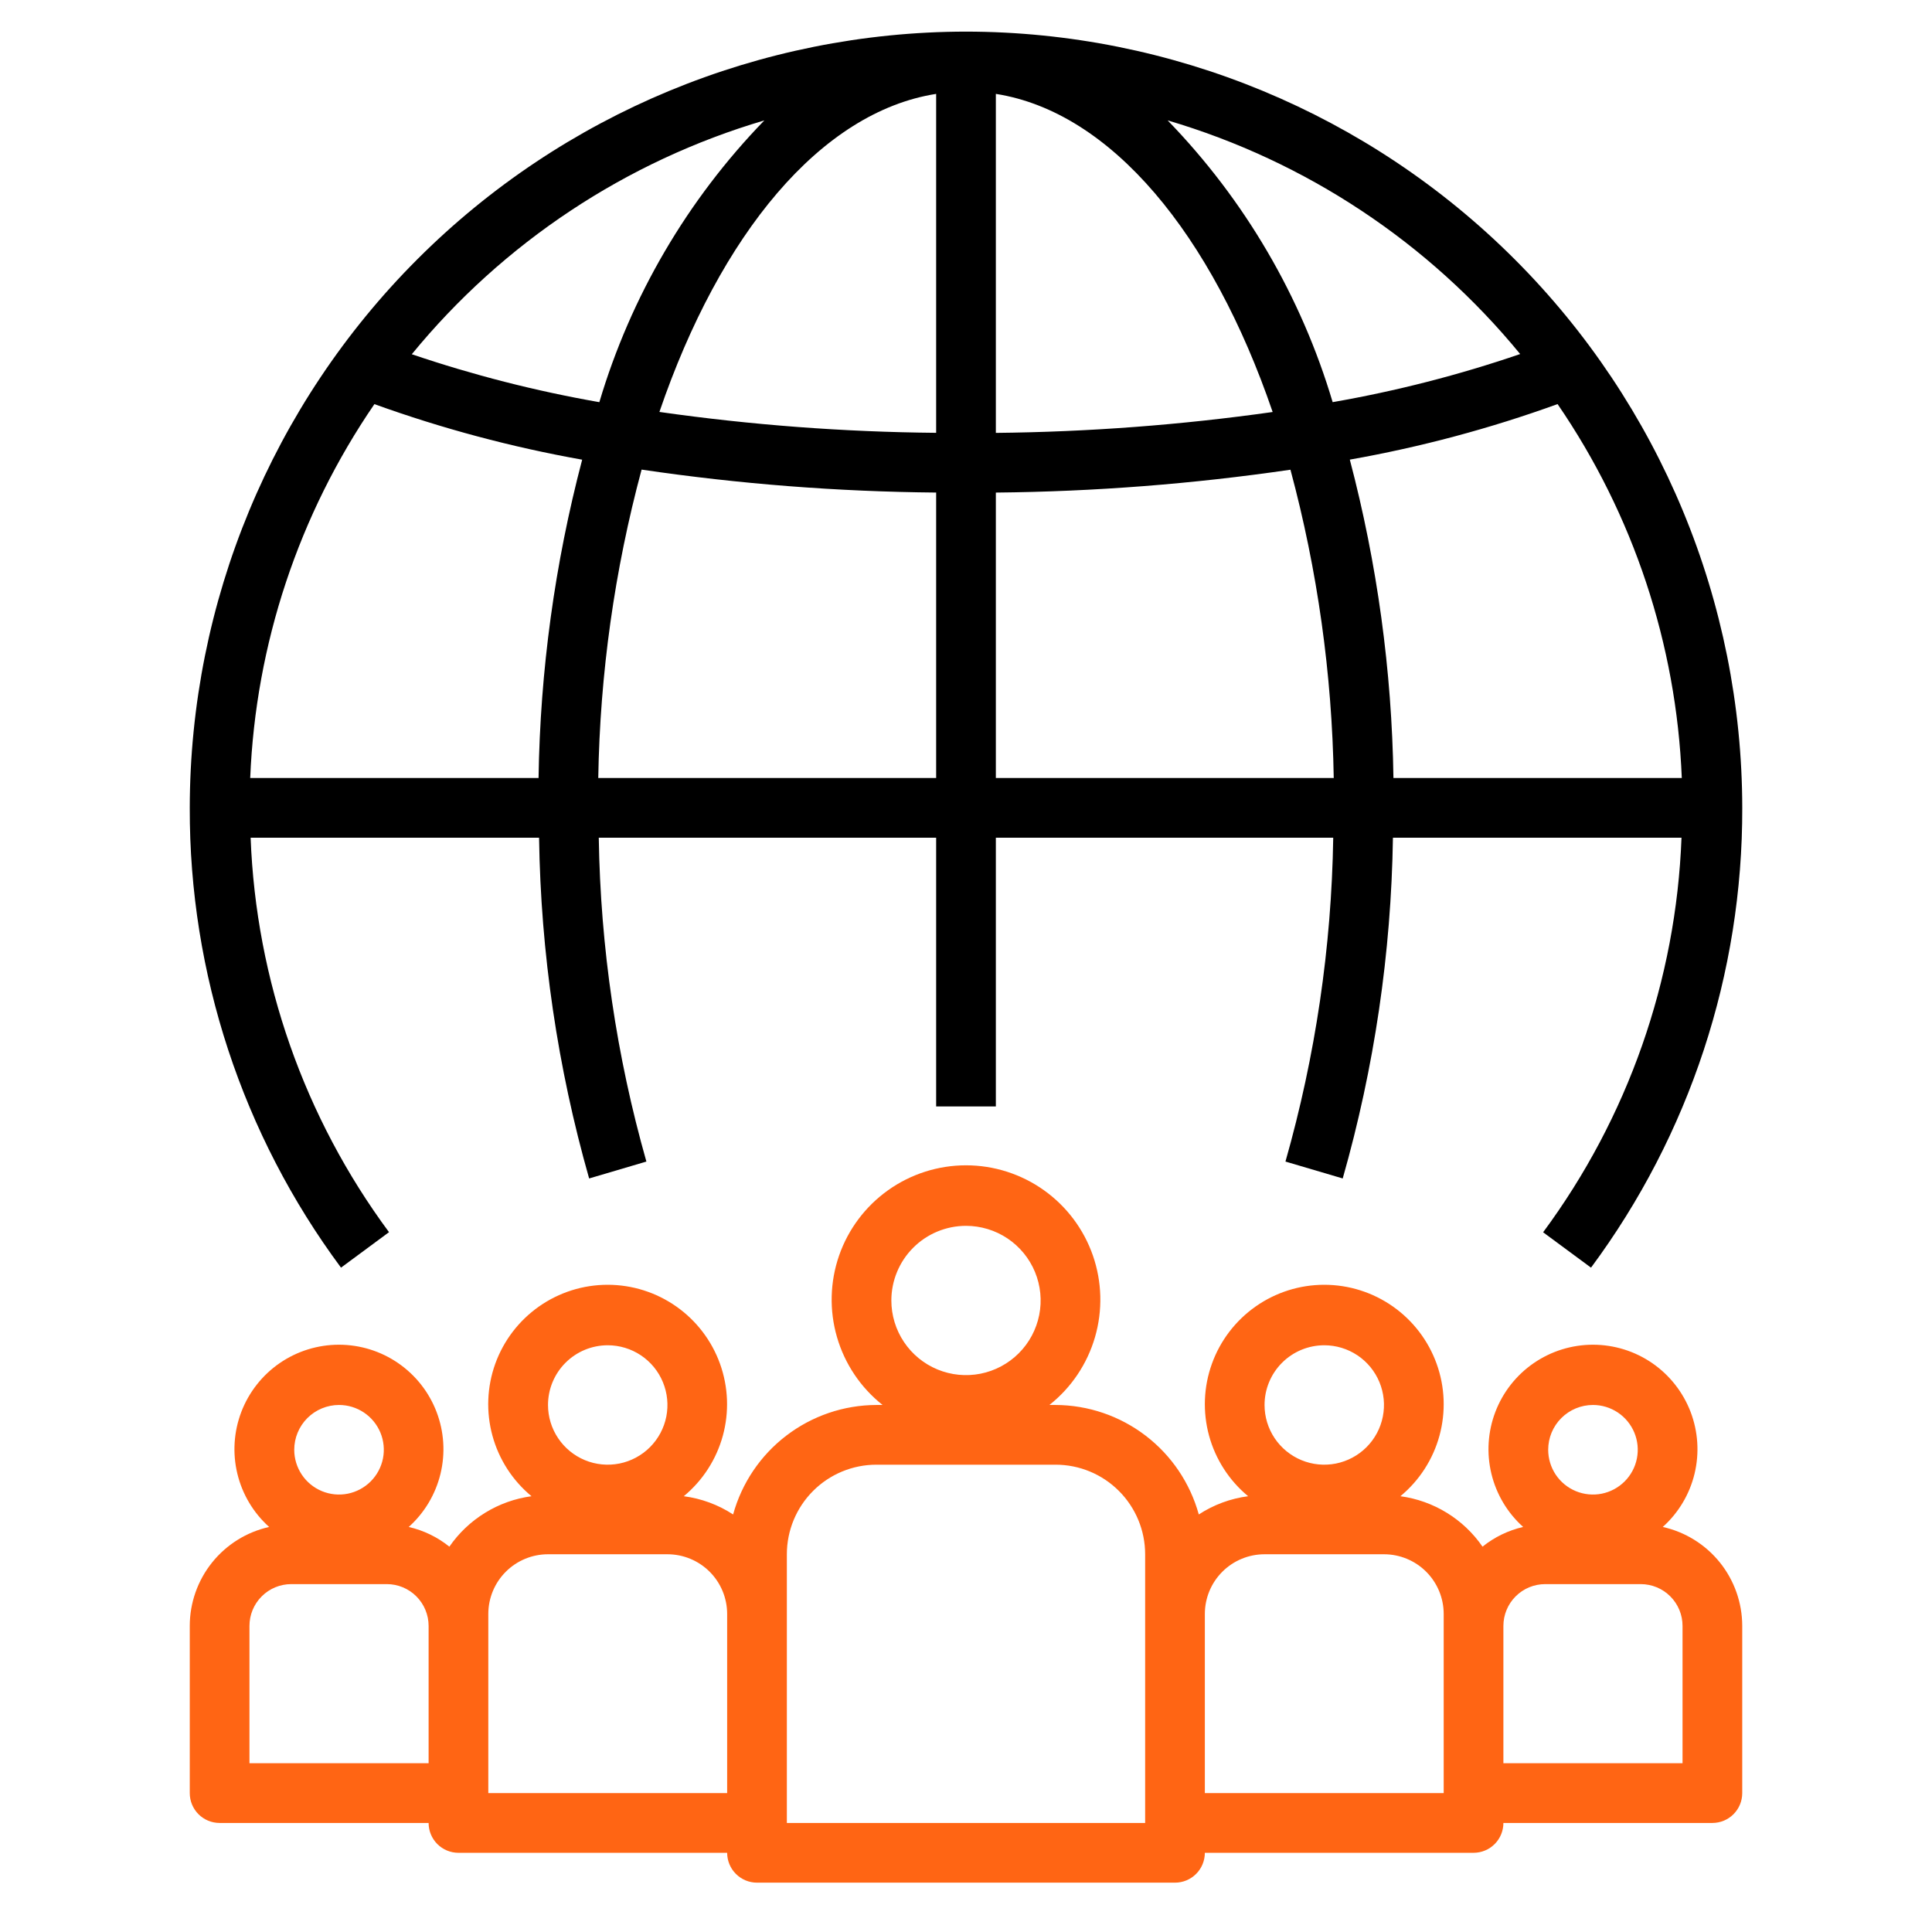
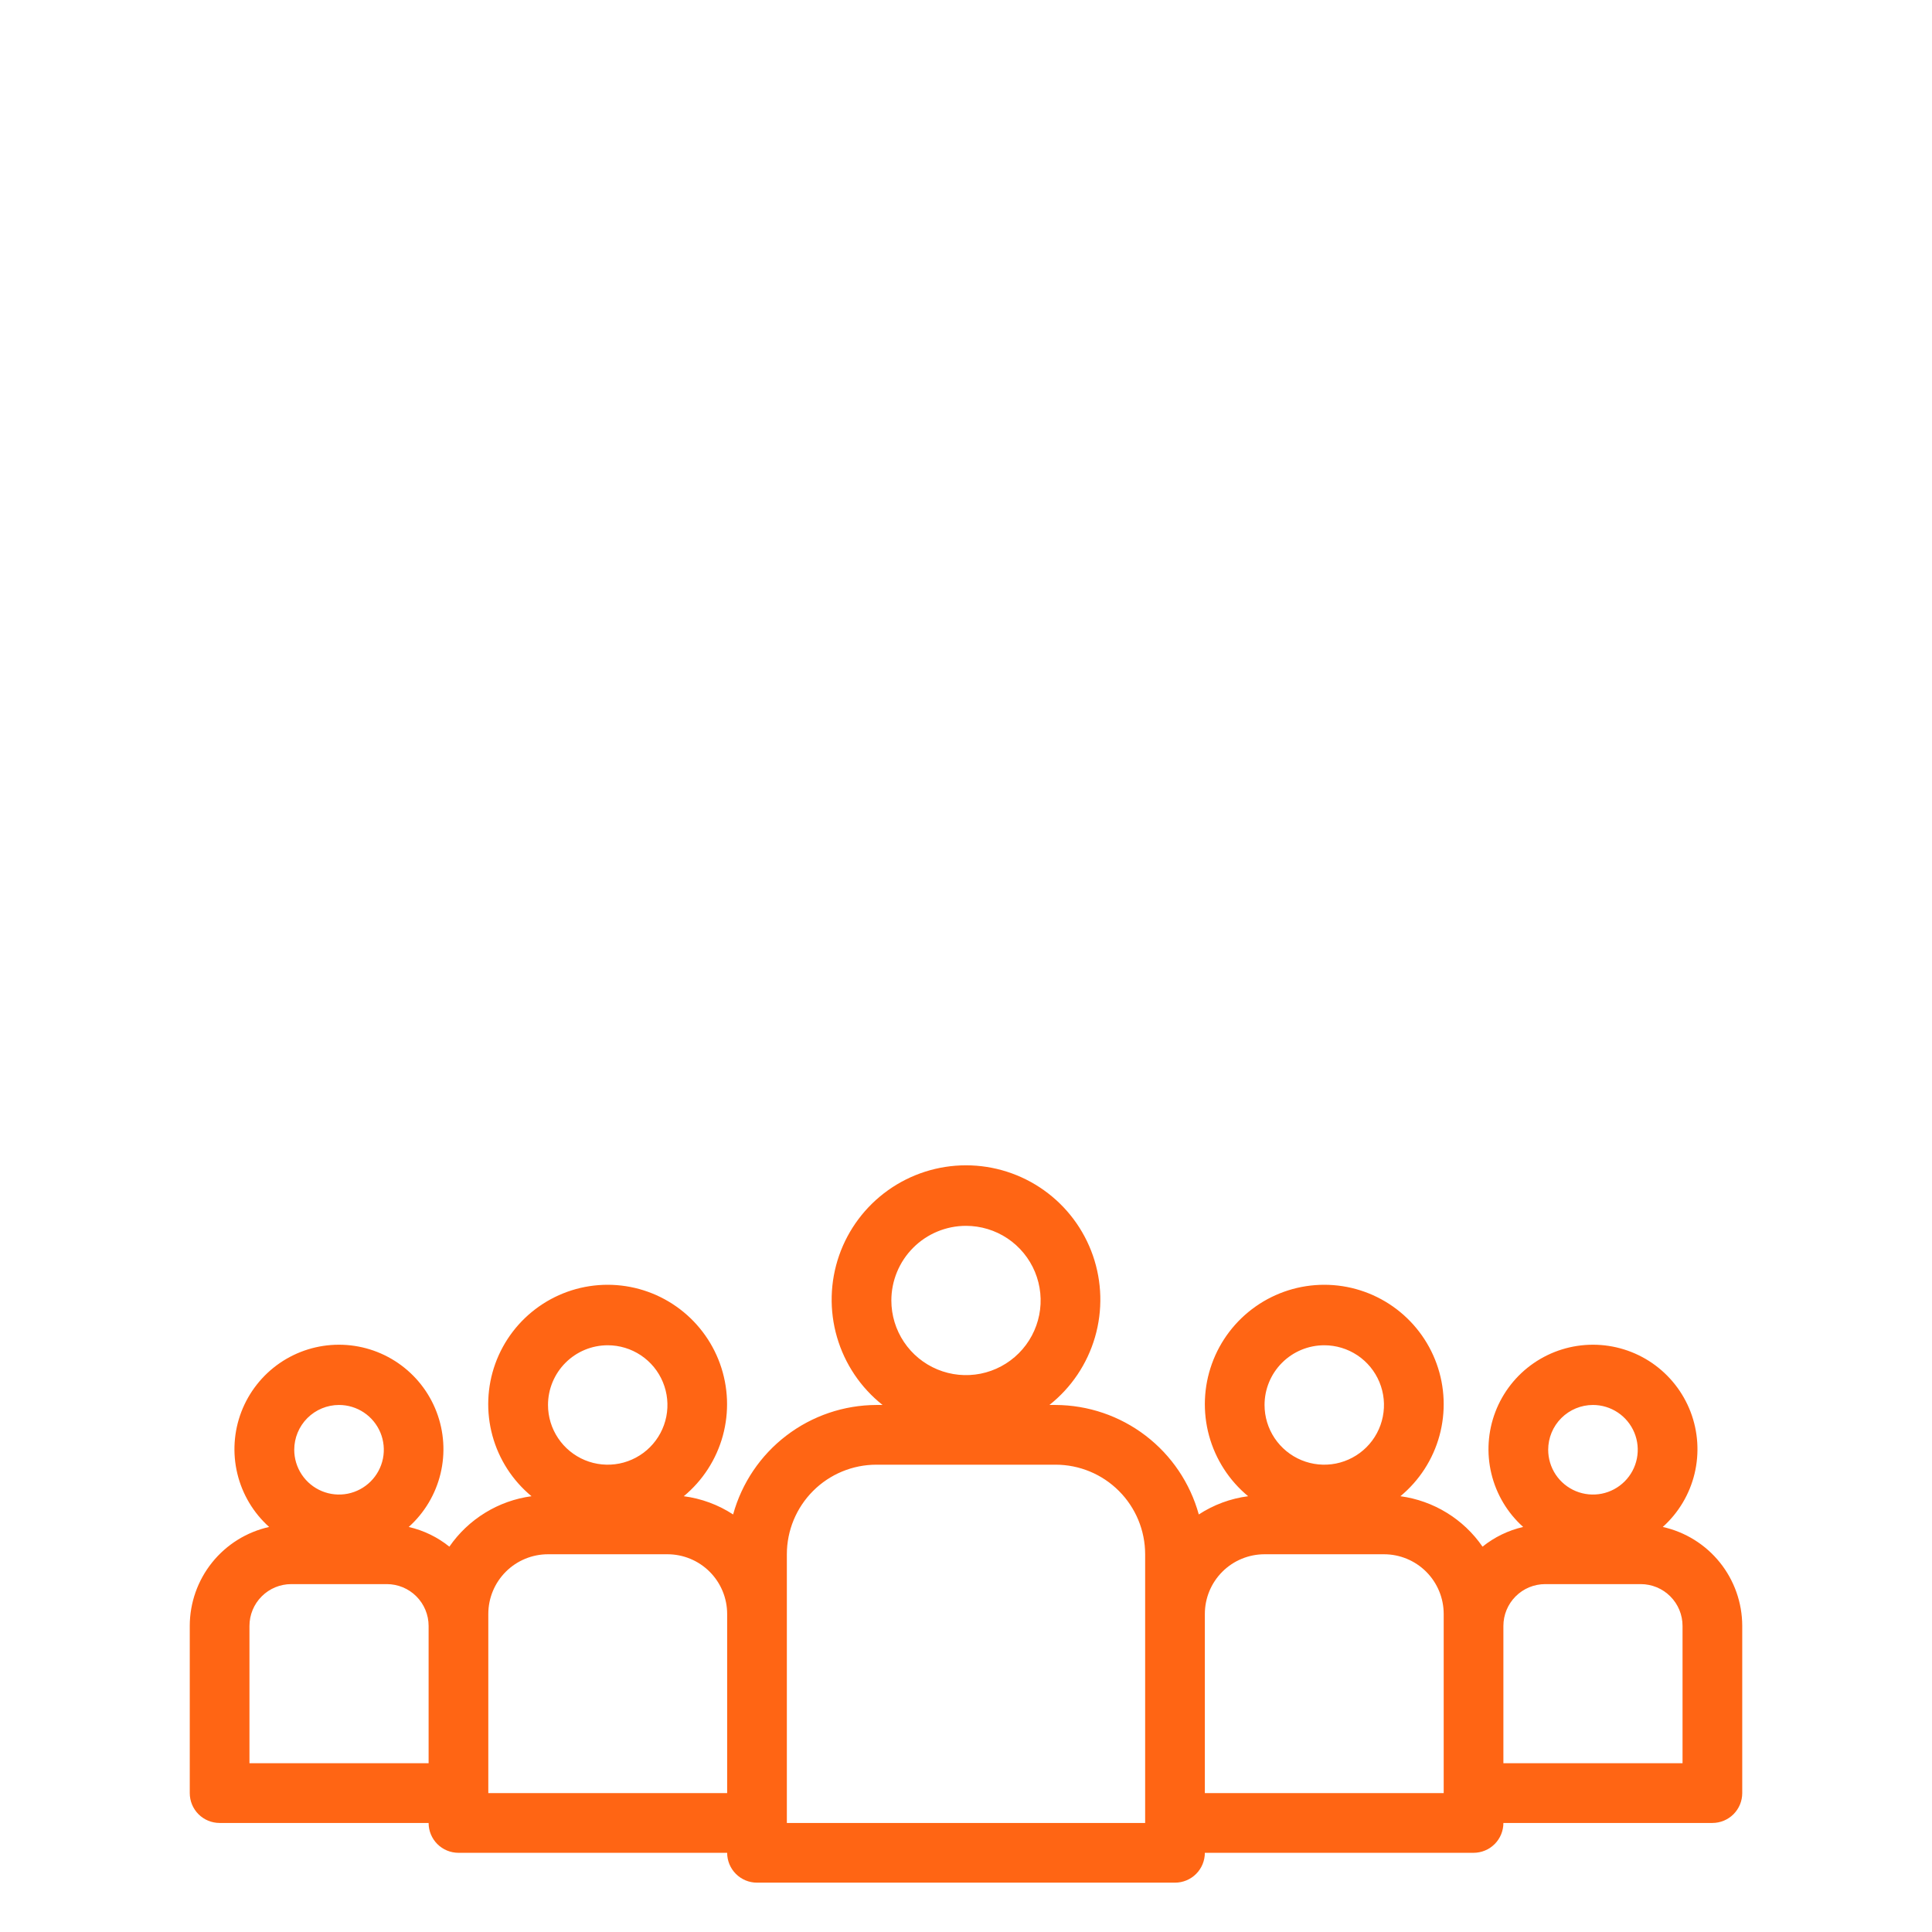
<svg xmlns="http://www.w3.org/2000/svg" width="91" height="91" viewBox="0 0 91 91" fill="none">
-   <path d="M45.5 1.489C35.807 1.5 26.513 5.356 19.659 12.21C12.805 19.064 8.949 28.358 8.938 38.051C8.917 45.849 11.416 53.445 16.062 59.708L18.323 58.037C14.33 52.641 12.059 46.165 11.805 39.458H25.391C25.47 44.888 26.263 50.284 27.749 55.507L30.446 54.711C29.036 49.746 28.282 44.618 28.203 39.458H44.094V52.114H46.906V39.458H62.797C62.716 44.618 61.959 49.747 60.547 54.711L63.244 55.507C64.732 50.284 65.528 44.888 65.609 39.458H79.201C78.948 46.167 76.677 52.645 72.683 58.042L74.939 59.708C79.584 53.445 82.083 45.849 82.063 38.051C82.052 28.358 78.196 19.064 71.341 12.21C64.487 5.356 55.194 1.5 45.5 1.489ZM25.367 36.645H11.785C12.041 30.342 14.069 24.238 17.635 19.035C20.817 20.183 24.091 21.058 27.421 21.652C26.132 26.548 25.442 31.582 25.367 36.645ZM19.396 16.685C23.701 11.43 29.487 7.593 36.002 5.671C32.38 9.404 29.713 13.957 28.23 18.943C25.232 18.418 22.278 17.663 19.396 16.685ZM44.094 36.645H28.179C28.259 31.737 28.945 26.858 30.22 22.119C34.814 22.797 39.45 23.158 44.094 23.2V36.645ZM44.094 20.387C39.732 20.347 35.378 20.018 31.059 19.403C33.924 11.022 38.659 5.276 44.094 4.422V20.387ZM46.906 4.422C52.343 5.276 57.079 11.032 59.944 19.406C55.624 20.017 51.269 20.345 46.906 20.39V4.422ZM46.906 36.645V23.201C51.55 23.156 56.186 22.796 60.782 22.124C62.056 26.862 62.74 31.739 62.821 36.645H46.906ZM62.77 18.942C61.287 13.957 58.62 9.404 54.998 5.671C61.511 7.59 67.297 11.425 71.602 16.676C68.722 17.662 65.769 18.419 62.77 18.942ZM65.633 36.645C65.558 31.581 64.868 26.546 63.578 21.649C66.909 21.06 70.183 20.185 73.364 19.033C76.932 24.237 78.96 30.341 79.215 36.645H65.633Z" fill="black" />
  <path d="M70.812 85.864H80.656C81.029 85.864 81.387 85.716 81.651 85.452C81.914 85.188 82.062 84.831 82.062 84.458V76.583C82.061 75.496 81.689 74.442 81.009 73.595C80.328 72.748 79.38 72.158 78.319 71.922C79.06 71.257 79.582 70.382 79.816 69.414C80.049 68.446 79.984 67.43 79.628 66.499C79.271 65.569 78.641 64.769 77.821 64.204C77 63.64 76.027 63.338 75.031 63.338C74.035 63.338 73.063 63.64 72.242 64.204C71.421 64.769 70.791 65.569 70.435 66.499C70.079 67.43 70.013 68.446 70.247 69.414C70.48 70.382 71.002 71.257 71.743 71.922C71.043 72.083 70.389 72.4 69.829 72.85C69.386 72.207 68.812 71.663 68.146 71.254C67.48 70.844 66.736 70.579 65.961 70.474C66.853 69.736 67.495 68.741 67.801 67.624C68.106 66.507 68.06 65.324 67.667 64.234C67.275 63.145 66.556 62.204 65.609 61.538C64.662 60.872 63.533 60.515 62.375 60.515C61.217 60.515 60.088 60.872 59.141 61.538C58.194 62.204 57.475 63.145 57.083 64.234C56.69 65.324 56.644 66.507 56.949 67.624C57.255 68.741 57.897 69.736 58.789 70.474C57.959 70.582 57.165 70.876 56.465 71.333C56.057 69.855 55.177 68.551 53.959 67.62C52.741 66.689 51.252 66.182 49.719 66.176H49.429C50.459 65.361 51.209 64.245 51.576 62.983C51.943 61.721 51.908 60.377 51.477 59.136C51.045 57.895 50.237 56.819 49.166 56.058C48.095 55.297 46.814 54.888 45.5 54.888C44.186 54.888 42.905 55.297 41.834 56.058C40.763 56.819 39.955 57.895 39.523 59.136C39.092 60.377 39.057 61.721 39.424 62.983C39.791 64.245 40.541 65.361 41.571 66.176H41.281C39.747 66.181 38.257 66.687 37.038 67.619C35.819 68.55 34.939 69.854 34.531 71.333C33.831 70.876 33.036 70.582 32.207 70.474C33.099 69.736 33.741 68.741 34.047 67.624C34.352 66.507 34.305 65.324 33.913 64.234C33.521 63.145 32.802 62.204 31.855 61.538C30.908 60.872 29.778 60.515 28.621 60.515C27.463 60.515 26.334 60.872 25.387 61.538C24.439 62.204 23.721 63.145 23.328 64.234C22.936 65.324 22.89 66.507 23.195 67.624C23.5 68.741 24.143 69.736 25.035 70.474C24.26 70.579 23.516 70.844 22.85 71.254C22.183 71.663 21.61 72.207 21.166 72.85C20.607 72.4 19.952 72.083 19.252 71.922C19.994 71.257 20.515 70.382 20.749 69.414C20.983 68.446 20.917 67.43 20.561 66.499C20.205 65.569 19.575 64.769 18.754 64.204C17.933 63.64 16.961 63.338 15.964 63.338C14.969 63.338 13.996 63.64 13.175 64.204C12.355 64.769 11.725 65.569 11.368 66.499C11.012 67.43 10.946 68.446 11.18 69.414C11.414 70.382 11.935 71.257 12.677 71.922C11.617 72.159 10.669 72.749 9.989 73.597C9.31 74.444 8.939 75.497 8.938 76.583V84.458C8.938 84.831 9.086 85.188 9.349 85.452C9.613 85.716 9.971 85.864 10.344 85.864H20.188C20.188 86.237 20.336 86.595 20.599 86.858C20.863 87.122 21.221 87.27 21.594 87.27H34.25C34.25 87.643 34.398 88.001 34.662 88.264C34.926 88.528 35.283 88.676 35.656 88.676H55.344C55.717 88.676 56.074 88.528 56.338 88.264C56.602 88.001 56.75 87.643 56.75 87.27H69.406C69.779 87.27 70.137 87.122 70.401 86.858C70.664 86.595 70.812 86.237 70.812 85.864ZM75.031 66.176C75.448 66.176 75.856 66.3 76.203 66.532C76.55 66.764 76.82 67.093 76.98 67.479C77.14 67.864 77.181 68.288 77.1 68.697C77.019 69.106 76.818 69.482 76.523 69.777C76.228 70.072 75.852 70.273 75.443 70.355C75.034 70.436 74.609 70.394 74.224 70.235C73.839 70.075 73.509 69.805 73.277 69.458C73.046 69.111 72.922 68.703 72.922 68.286C72.922 67.726 73.144 67.19 73.54 66.794C73.935 66.399 74.472 66.176 75.031 66.176ZM70.812 76.583C70.812 76.061 71.02 75.56 71.389 75.191C71.758 74.821 72.259 74.614 72.781 74.614H77.281C77.803 74.614 78.304 74.821 78.673 75.191C79.043 75.56 79.25 76.061 79.25 76.583V83.051H70.812V76.583ZM15.969 66.176C16.386 66.176 16.794 66.3 17.141 66.532C17.488 66.764 17.758 67.093 17.918 67.479C18.077 67.864 18.119 68.288 18.038 68.697C17.956 69.106 17.755 69.482 17.46 69.777C17.165 70.072 16.789 70.273 16.38 70.355C15.971 70.436 15.547 70.394 15.162 70.235C14.776 70.075 14.447 69.805 14.215 69.458C13.983 69.111 13.859 68.703 13.859 68.286C13.859 67.726 14.082 67.19 14.477 66.794C14.873 66.399 15.409 66.176 15.969 66.176ZM20.188 83.051H11.75V76.583C11.75 76.061 11.957 75.56 12.327 75.191C12.696 74.821 13.197 74.614 13.719 74.614H18.219C18.741 74.614 19.242 74.821 19.611 75.191C19.98 75.56 20.188 76.061 20.188 76.583V83.051ZM28.625 63.364C29.181 63.364 29.725 63.529 30.188 63.838C30.65 64.147 31.011 64.586 31.223 65.1C31.436 65.614 31.492 66.18 31.384 66.725C31.275 67.271 31.007 67.772 30.614 68.165C30.22 68.558 29.719 68.826 29.174 68.935C28.628 69.043 28.063 68.988 27.549 68.775C27.035 68.562 26.596 68.201 26.287 67.739C25.977 67.276 25.812 66.733 25.812 66.176C25.812 65.43 26.109 64.715 26.636 64.188C27.164 63.66 27.879 63.364 28.625 63.364ZM34.25 84.458H23V76.02C23 75.274 23.296 74.559 23.824 74.031C24.351 73.504 25.067 73.208 25.812 73.208H31.438C32.183 73.208 32.899 73.504 33.426 74.031C33.954 74.559 34.25 75.274 34.25 76.02V84.458ZM45.5 57.739C46.195 57.739 46.875 57.945 47.453 58.331C48.031 58.718 48.482 59.267 48.748 59.909C49.014 60.552 49.084 61.258 48.948 61.94C48.812 62.622 48.478 63.249 47.986 63.74C47.494 64.232 46.868 64.567 46.186 64.703C45.504 64.838 44.797 64.769 44.155 64.503C43.512 64.237 42.963 63.786 42.577 63.208C42.191 62.63 41.984 61.95 41.984 61.255C41.984 60.322 42.355 59.428 43.014 58.769C43.673 58.109 44.568 57.739 45.5 57.739ZM53.938 85.864H37.062V73.208C37.062 72.089 37.507 71.016 38.298 70.225C39.089 69.433 40.162 68.989 41.281 68.989H49.719C50.838 68.989 51.911 69.433 52.702 70.225C53.493 71.016 53.938 72.089 53.938 73.208V85.864ZM62.375 63.364C62.931 63.364 63.475 63.529 63.938 63.838C64.4 64.147 64.76 64.586 64.973 65.1C65.186 65.614 65.242 66.18 65.133 66.725C65.025 67.271 64.757 67.772 64.364 68.165C63.97 68.558 63.469 68.826 62.924 68.935C62.378 69.043 61.813 68.988 61.299 68.775C60.785 68.562 60.346 68.201 60.036 67.739C59.727 67.276 59.562 66.733 59.562 66.176C59.562 65.43 59.859 64.715 60.386 64.188C60.914 63.66 61.629 63.364 62.375 63.364ZM68 84.458H56.75V76.02C56.75 75.274 57.046 74.559 57.574 74.031C58.101 73.504 58.817 73.208 59.562 73.208H65.188C65.933 73.208 66.649 73.504 67.176 74.031C67.704 74.559 68 75.274 68 76.02V84.458Z" fill="#FF6514" />
</svg>